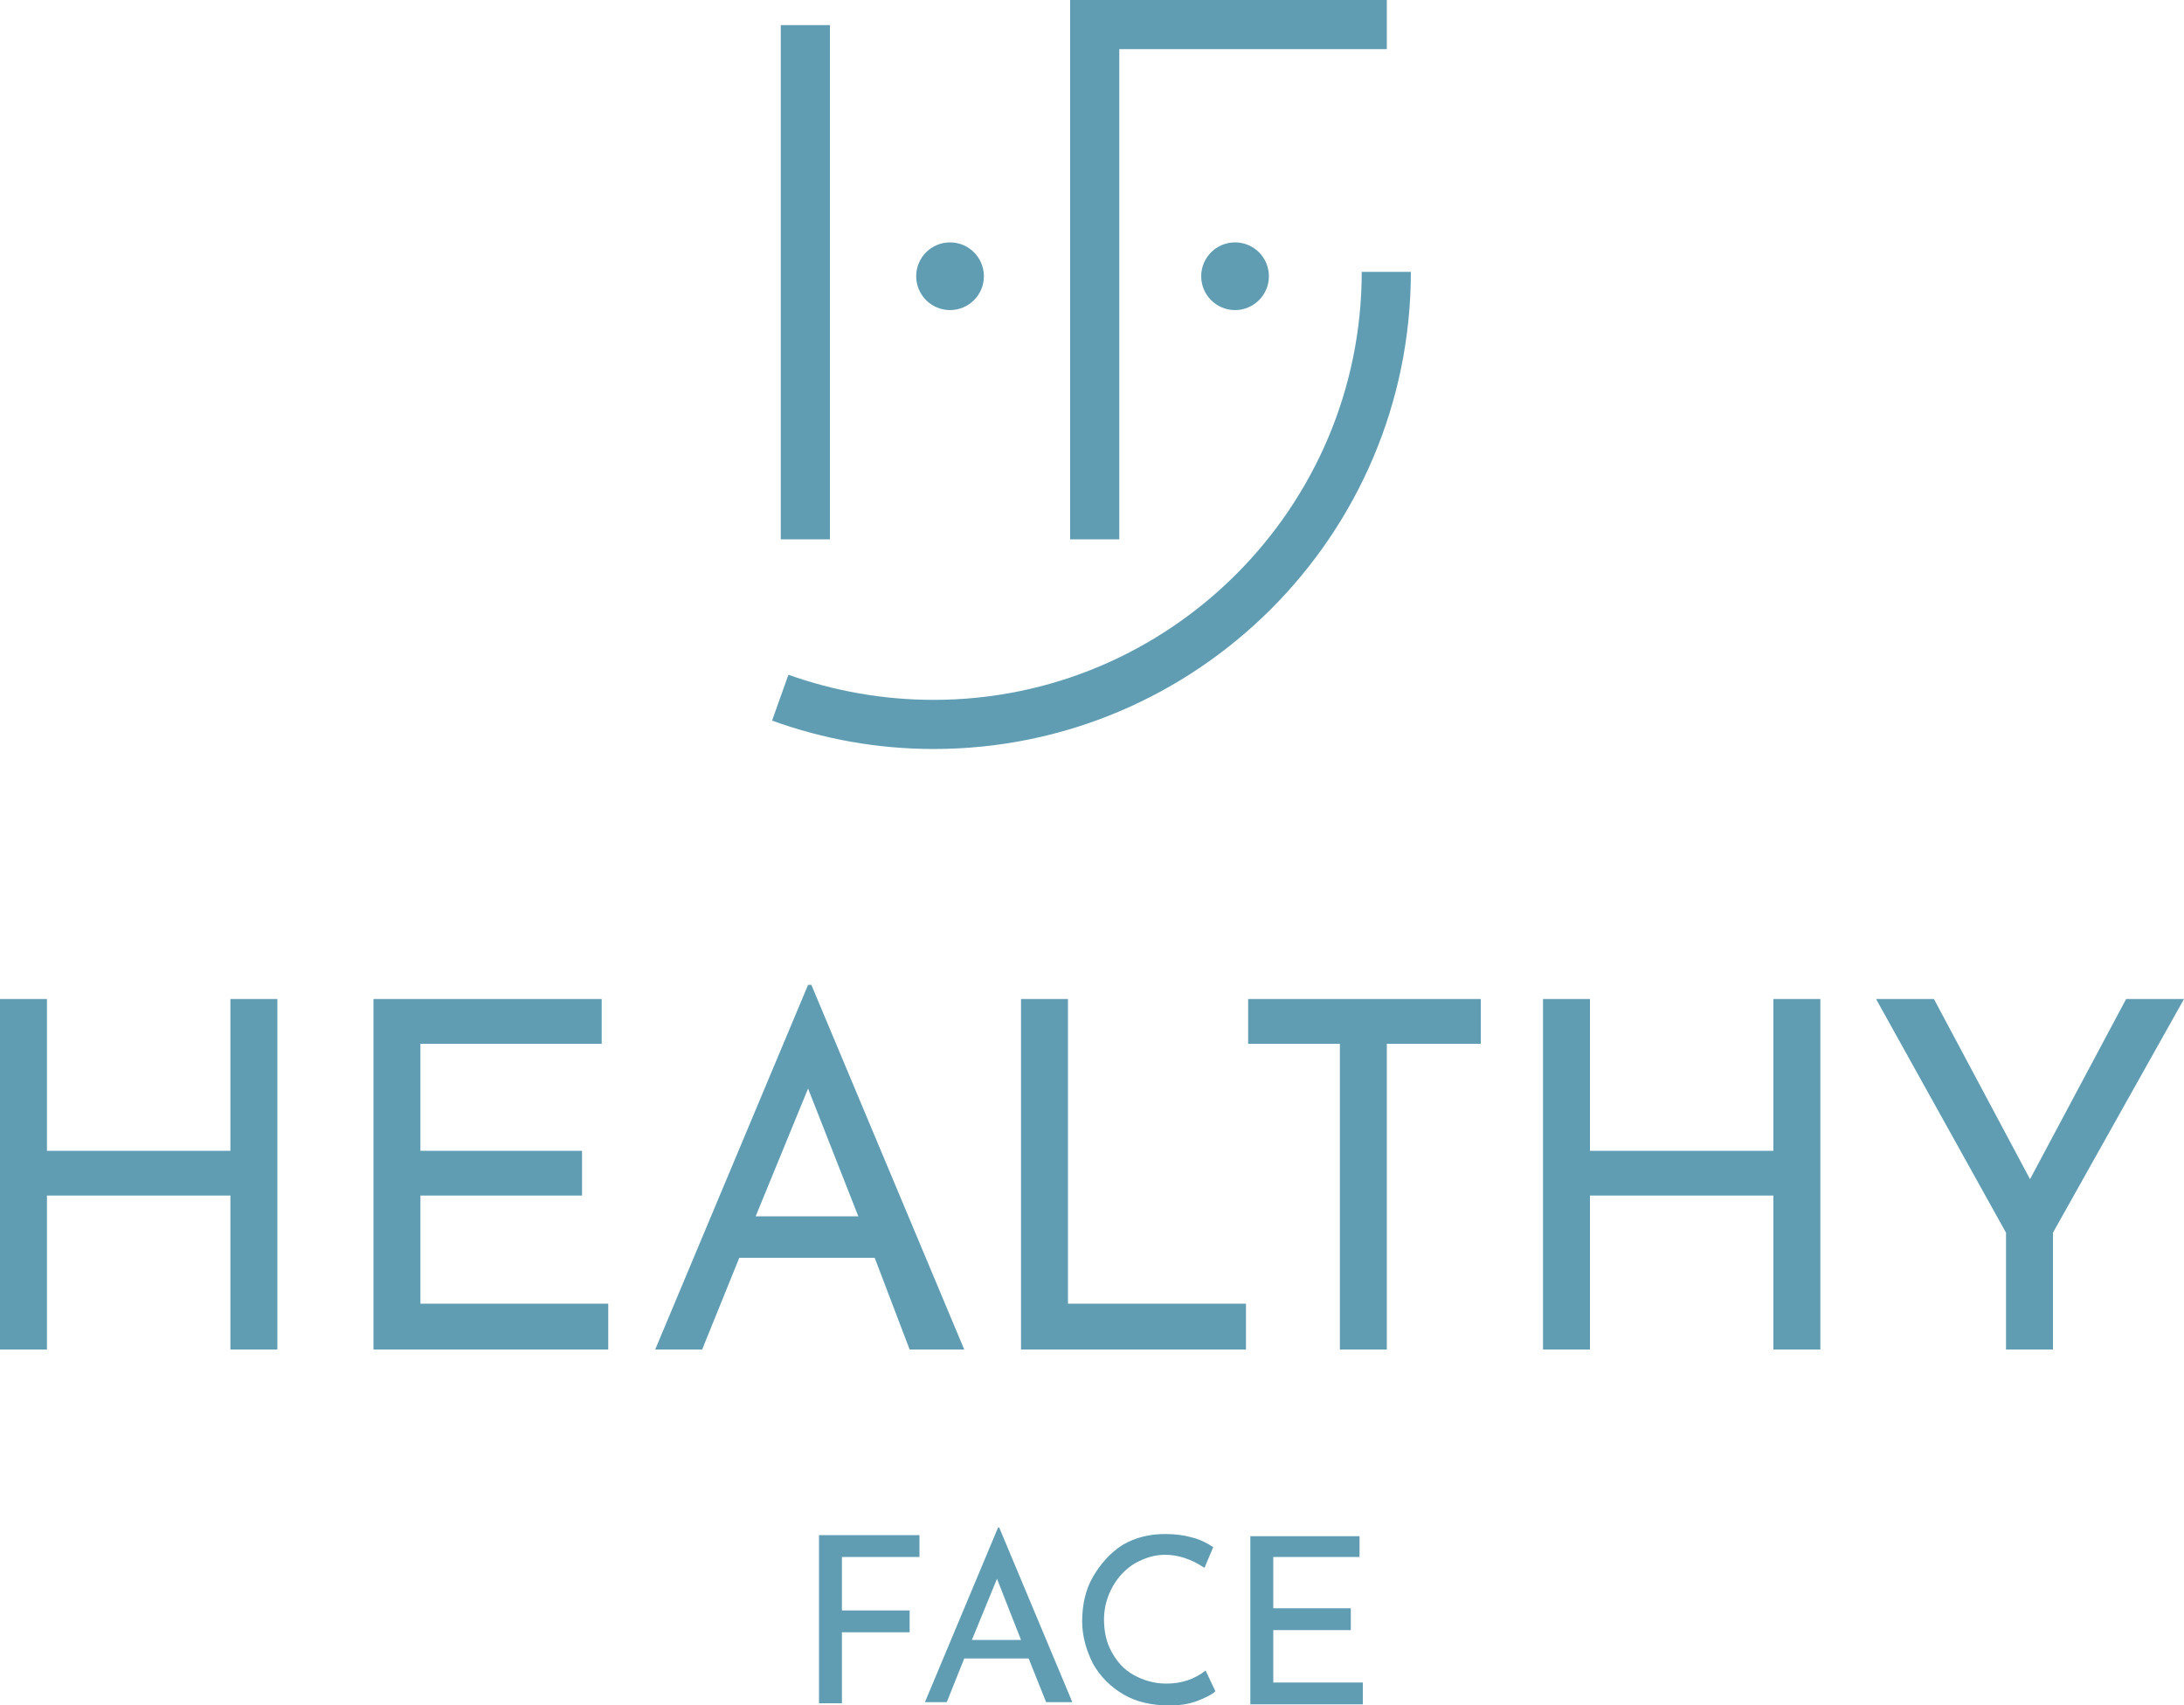
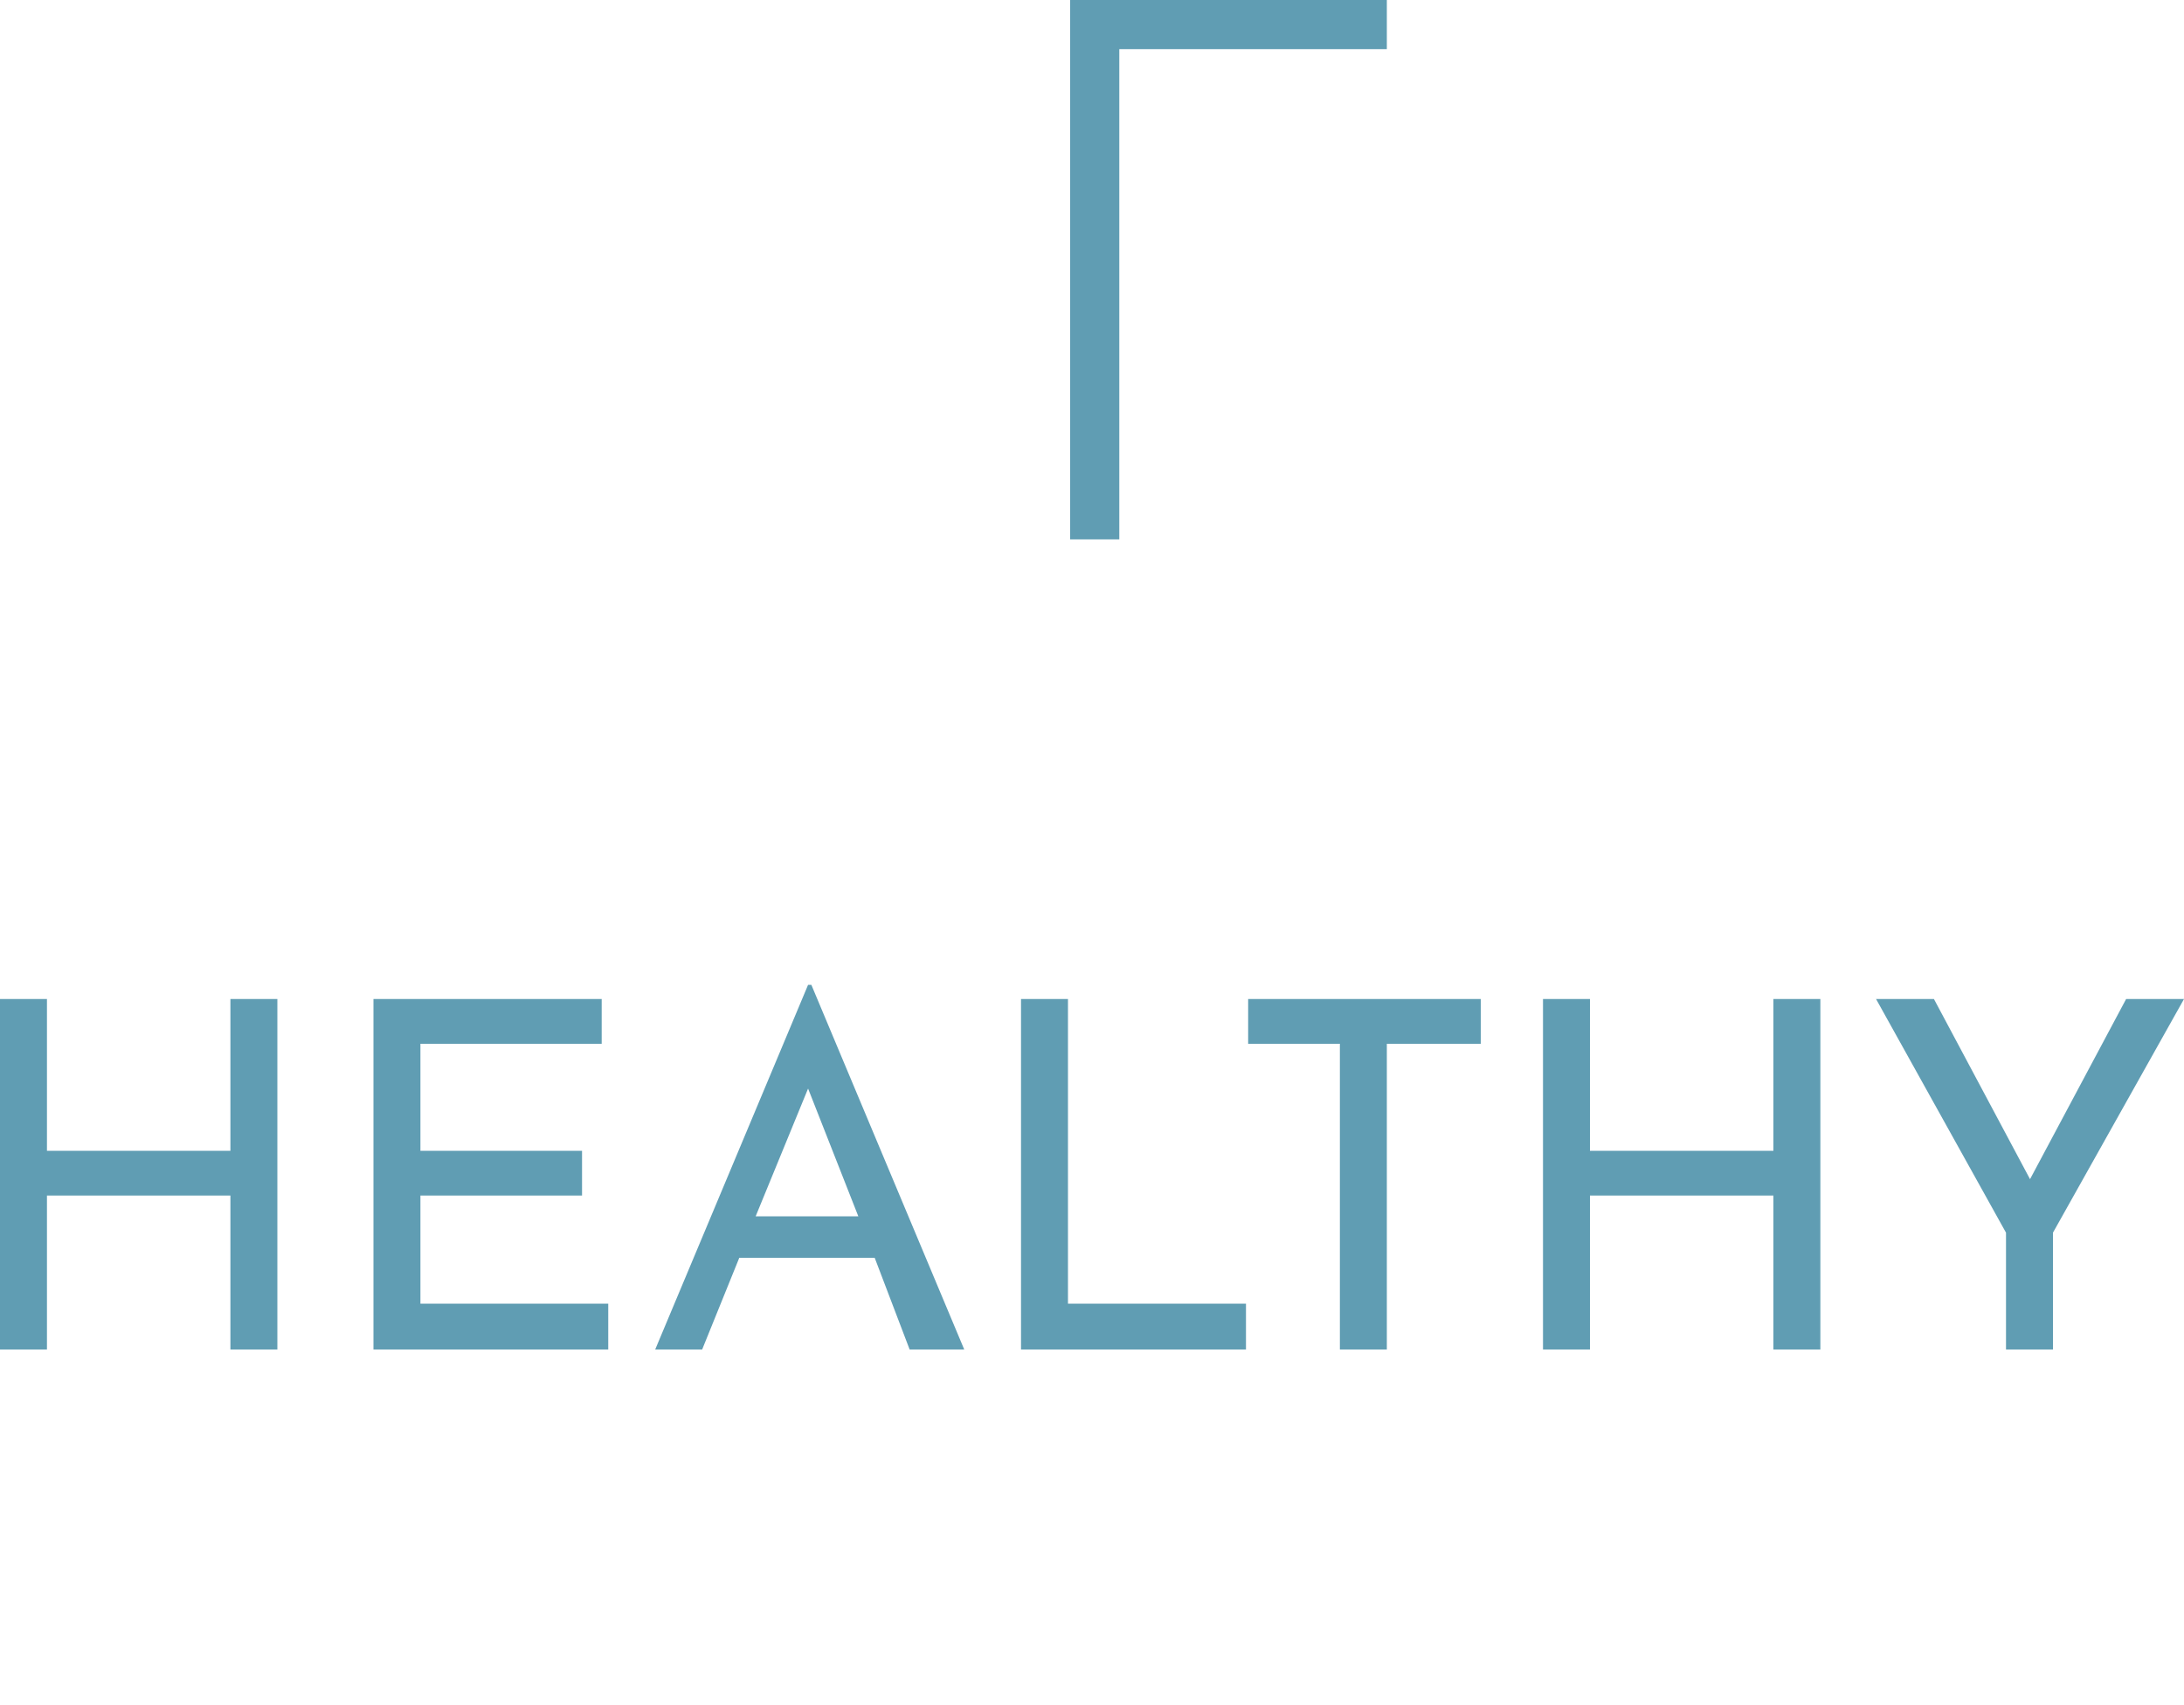
<svg xmlns="http://www.w3.org/2000/svg" version="1.1" id="Calque_1" x="0" y="0" xml:space="preserve" viewBox="0 0 200 156.2">
  <style>.st0{fill:#609db3}</style>
-   <path class="st0" d="M71.5 2.3H76v47.1h-4.5zM102.5 49.4H98V0h29v4.5h-24.5z" />
-   <path class="st0" d="M85.5 68.6c-5.1 0-10.1-.9-14.8-2.6l1.5-4.2c4.2 1.5 8.7 2.3 13.3 2.3 21.6 0 39.2-17.6 39.2-39.2h4.5c0 24.1-19.6 43.7-43.7 43.7z" />
-   <circle class="st0" cx="87" cy="25.3" r="3.1" />
-   <circle class="st0" cx="113.1" cy="25.3" r="3.1" />
+   <path class="st0" d="M71.5 2.3H76h-4.5zM102.5 49.4H98V0h29v4.5h-24.5z" />
  <g>
    <path class="st0" d="M25.4 123.6h-4.3v-14.1H4.3v14.1H0V91.5h4.3v13.9h16.8V91.5h4.3v32.1zM55.1 91.5v4.1H38.5v9.8h14.8v4.1H38.5v9.9h17.2v4.2H34.2V91.5h20.9zM80.1 115.2H67.7l-3.4 8.4H60l14-33.4h.3l14 33.4h-5l-3.2-8.4zm-1.5-3.8L74 99.7l-4.8 11.7h9.4zM97.8 91.5v27.9h16.3v4.2H93.5V91.5h4.3zM135.6 91.5v4.1H127v28h-4.3v-28h-8.4v-4.1h21.3zM166.7 123.6h-4.3v-14.1h-16.8v14.1h-4.3V91.5h4.3v13.9h16.8V91.5h4.3v32.1zM200 91.5l-12 21.4v10.7h-4.3v-10.7l-11.9-21.4h5.3l8.8 16.5 8.8-16.5h5.3z" />
  </g>
  <g>
-     <path class="st0" d="M84.2 140.6v2h-7.1v4.9h6.2v2h-6.2v6.5H75v-15.4h9.2zM94.2 151.9h-5.9l-1.6 4h-2l6.7-16h.1l6.7 16h-2.4l-1.6-4zm-.7-1.7-2.2-5.6-2.3 5.6h4.5zM109.6 155.8c-.8.3-1.6.4-2.5.4-1.6 0-3-.3-4.2-1-1.2-.7-2.1-1.6-2.8-2.8-.6-1.2-1-2.5-1-3.9 0-1.5.3-2.9 1-4.1.7-1.2 1.6-2.2 2.7-2.9 1.2-.7 2.5-1 3.9-1 .9 0 1.7.1 2.4.3.8.2 1.4.5 2 .9l-.8 1.9c-1.2-.8-2.4-1.2-3.6-1.2-1 0-1.9.3-2.8.8-.8.5-1.5 1.2-2 2.1-.5.9-.8 1.9-.8 3s.2 2.1.7 3c.5.9 1.1 1.6 2 2.1.9.5 1.9.8 3 .8 1.4 0 2.6-.4 3.6-1.2l.9 1.9c-.3.3-.9.6-1.7.9zM124.5 140.6v2h-7.9v4.7h7.1v2h-7.1v4.8h8.2v2h-10.3v-15.4h10z" />
-   </g>
+     </g>
</svg>